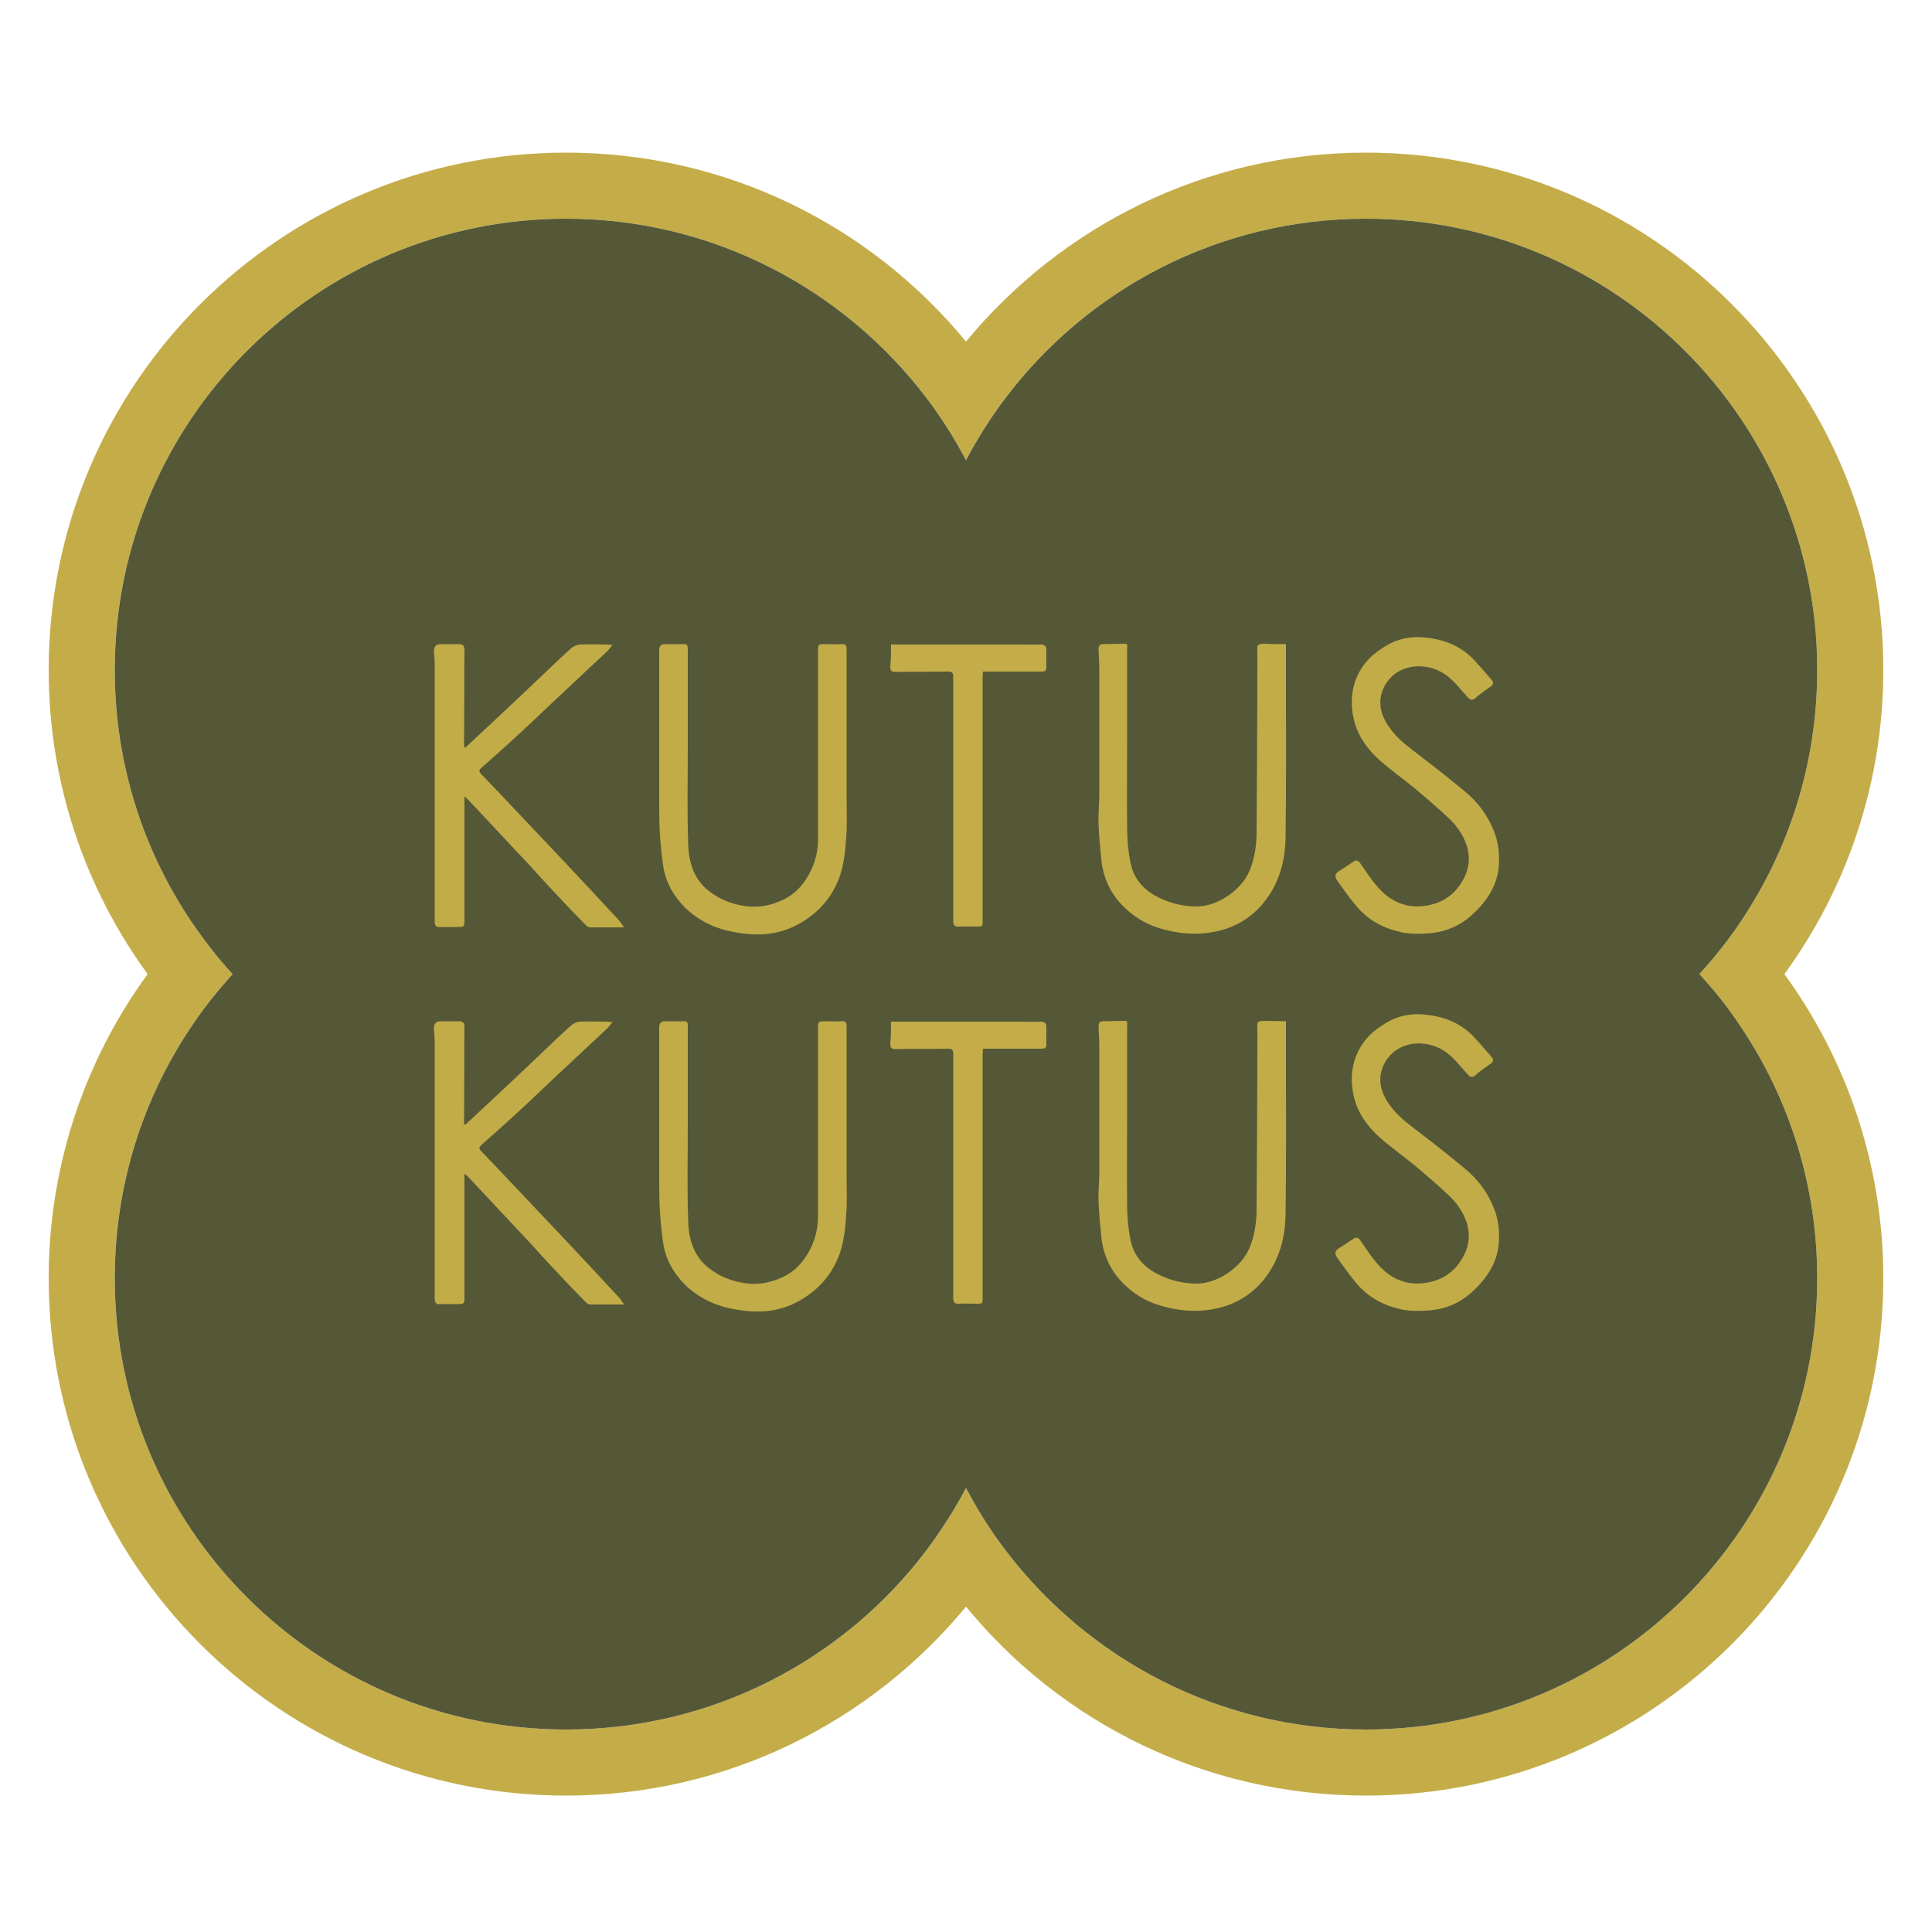
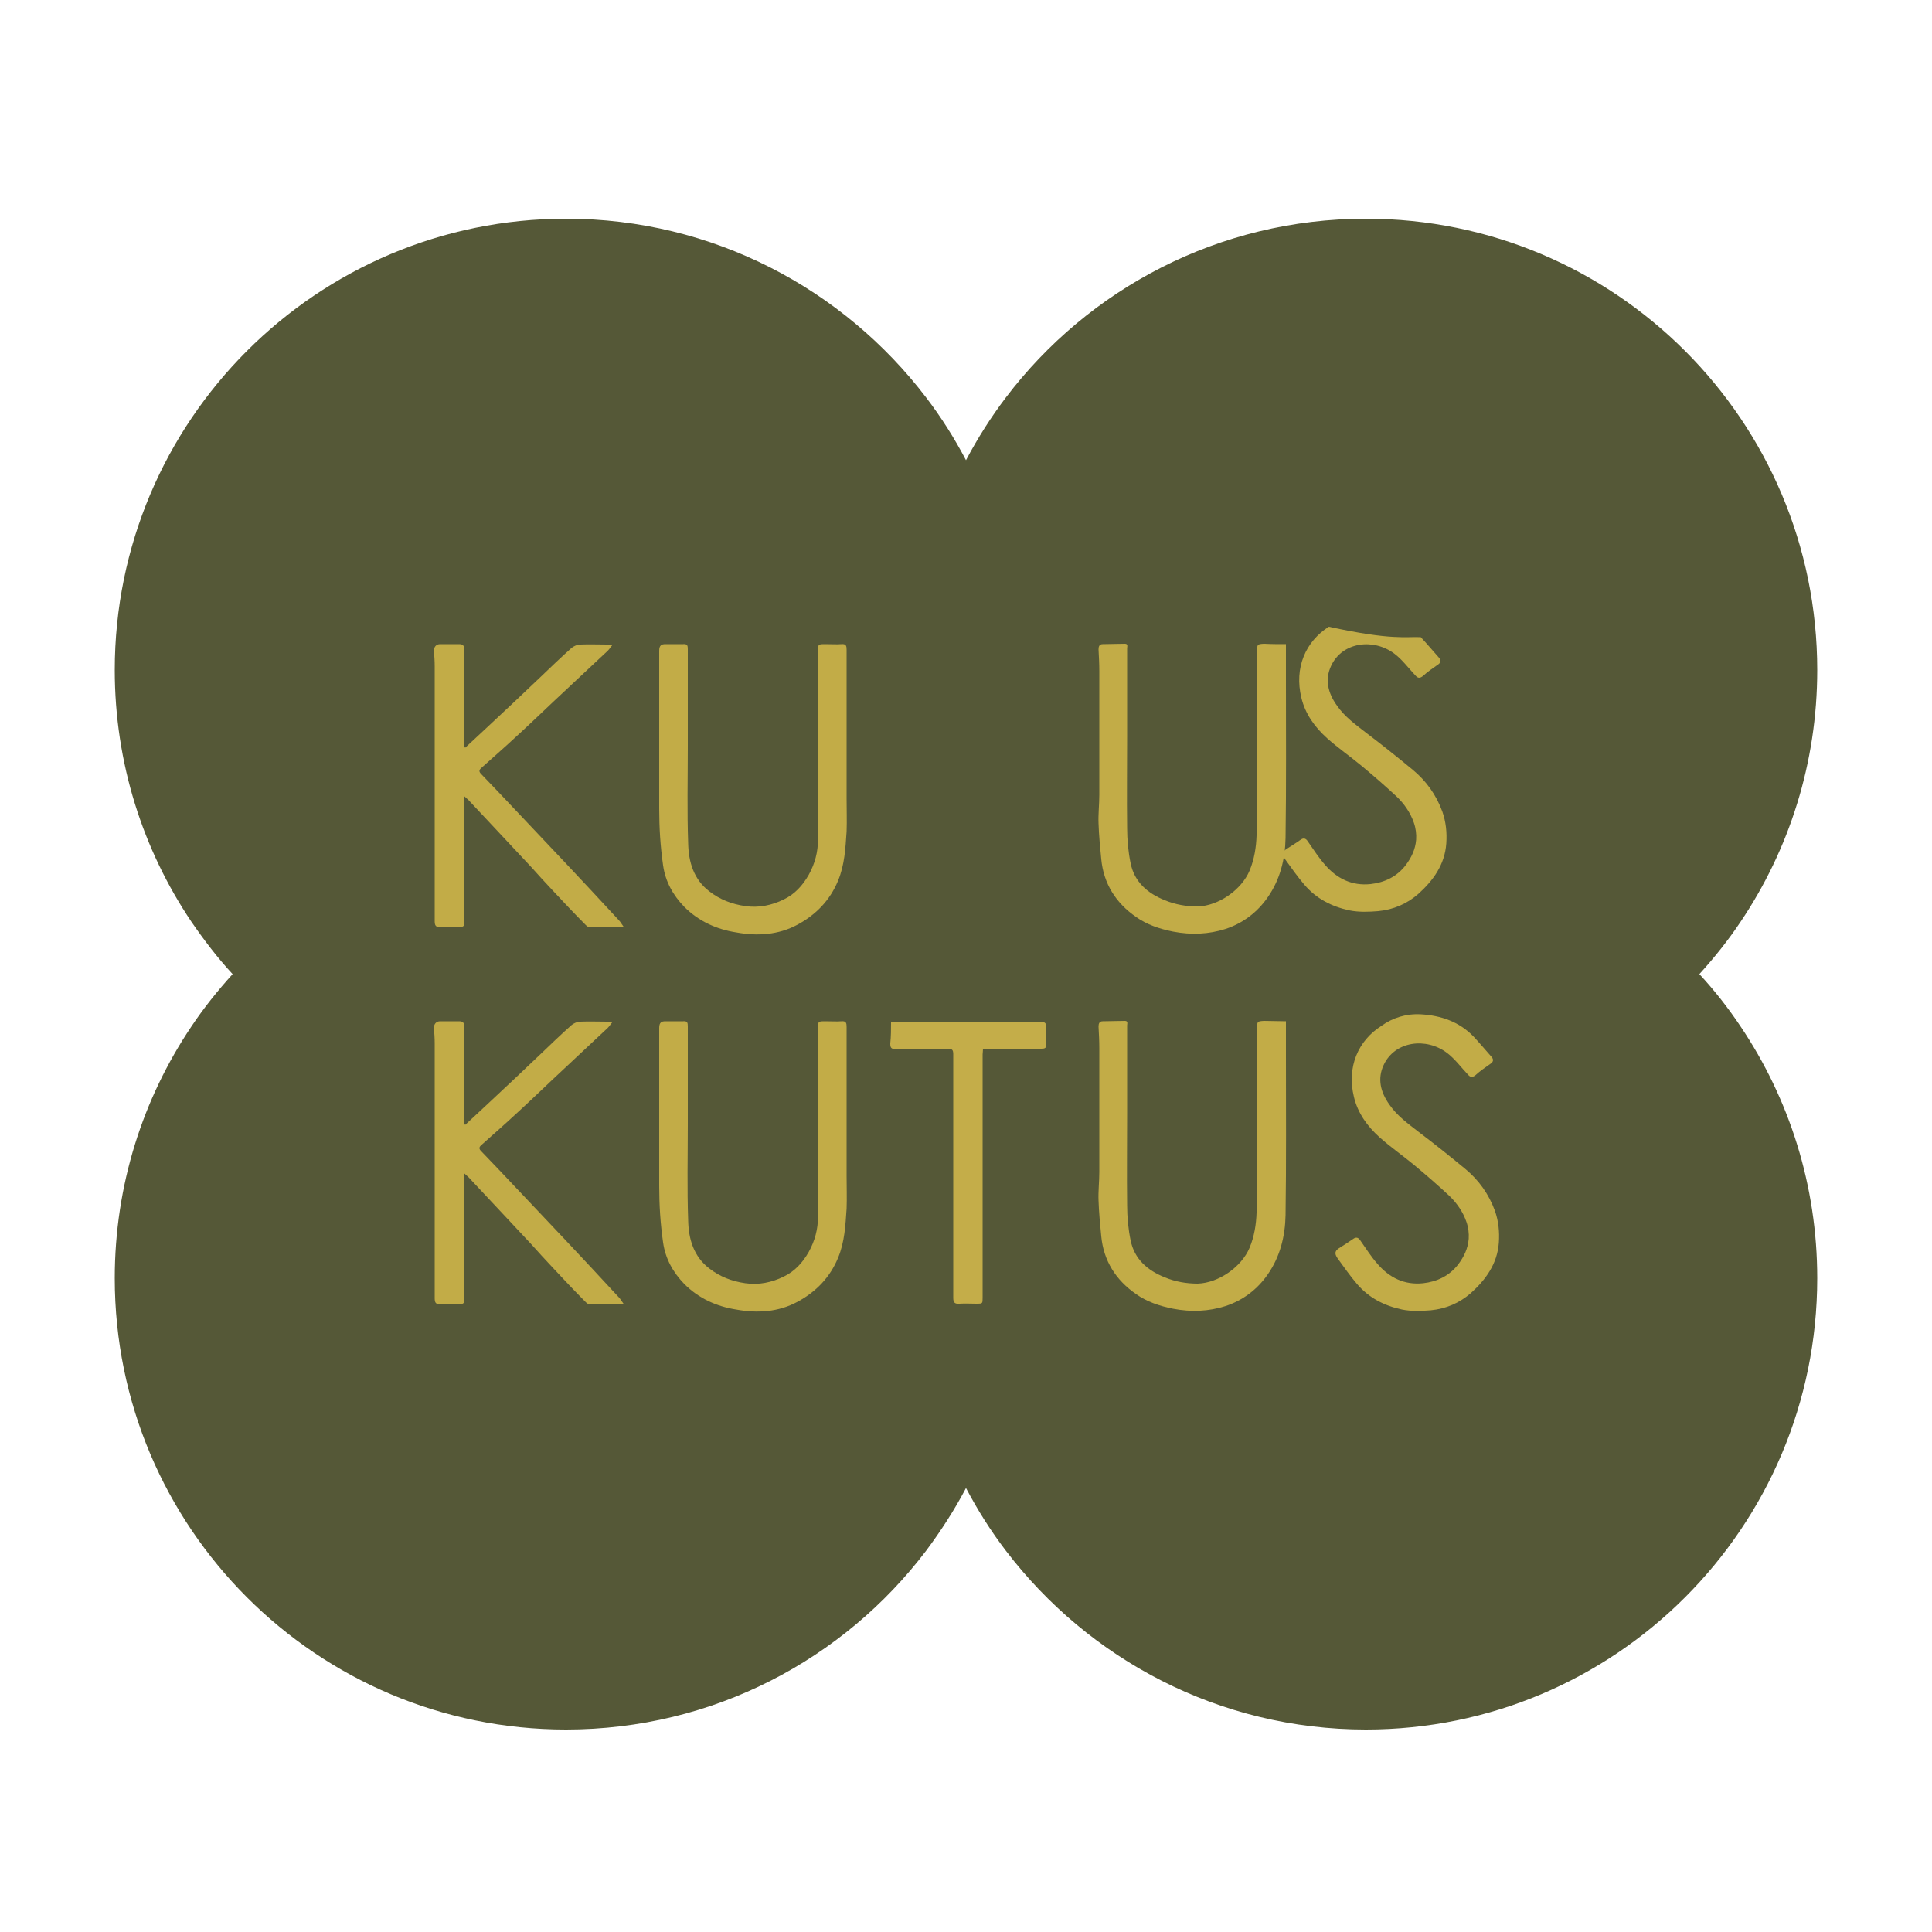
<svg xmlns="http://www.w3.org/2000/svg" version="1.1" id="Layer_1" x="0px" y="0px" viewBox="0 0 500 500" style="enable-background:new 0 0 500 500;" xml:space="preserve">
  <style type="text/css">
	.st0{fill:#C4AD49;}
	.st1{fill:#D3BF70;}
	.st2{fill:#555837;}
	.st3{fill:#C2AC47;}
</style>
  <g>
-     <path class="st0" d="M487.4,173.4c0-73.9-59.9-133.9-133.9-133.9c-41.7,0-78.9,19.1-103.5,48.9c-24.6-29.9-61.8-48.9-103.5-48.9   c-73.9,0-133.9,59.9-133.9,133.9c0,29.4,9.5,56.6,25.6,78.7c-16.1,22.1-25.6,49.3-25.6,78.7c0,73.9,59.9,133.9,133.9,133.9   c41.7,0,78.9-19.1,103.5-48.9c24.5,29.9,61.8,48.9,103.5,48.9c74,0,133.9-59.9,133.9-133.9c0-29.4-9.5-56.6-25.6-78.7   C477.9,230,487.4,202.8,487.4,173.4z M470.3,330.8c0,64.5-52.3,116.8-116.8,116.8c-38,0-71.8-18.2-93.2-46.3   c-3.9-5.1-7.3-10.5-10.3-16.2c-3,5.7-6.5,11.1-10.3,16.2c-21.3,28.1-55.1,46.3-93.2,46.3c-64.5,0-116.8-52.3-116.8-116.8   c0-24.1,7.3-46.5,19.8-65.1c3.2-4.8,6.8-9.3,10.7-13.6c-3.9-4.2-7.4-8.8-10.7-13.6c-12.5-18.6-19.8-41-19.8-65.1   c0-64.5,52.3-116.8,116.8-116.8c38,0,71.8,18.2,93.2,46.3c3.9,5.1,7.3,10.5,10.3,16.2c3-5.7,6.5-11.2,10.3-16.2   c21.3-28.1,55.1-46.3,93.2-46.3c64.5,0,116.8,52.3,116.8,116.8c0,24.1-7.3,46.5-19.8,65.1c-3.2,4.8-6.8,9.3-10.7,13.6   c3.9,4.2,7.4,8.8,10.7,13.6C463,284.3,470.3,306.7,470.3,330.8z" />
    <path class="st2" d="M450.5,265.7c12.5,18.6,19.8,41,19.8,65.1c0,64.5-52.3,116.8-116.8,116.8c-38,0-71.8-18.2-93.2-46.3   c-3.9-5.1-7.3-10.5-10.3-16.2c-3,5.7-6.5,11.1-10.3,16.2c-21.3,28.1-55.1,46.3-93.2,46.3c-64.5,0-116.8-52.3-116.8-116.8   c0-24.1,7.3-46.5,19.8-65.1c3.2-4.8,6.8-9.3,10.7-13.6c-3.9-4.2-7.4-8.8-10.7-13.6c-12.5-18.6-19.8-41-19.8-65.1   c0-64.5,52.3-116.8,116.8-116.8c38,0,71.8,18.2,93.2,46.3c3.9,5.1,7.3,10.5,10.3,16.2c3-5.7,6.5-11.2,10.3-16.2   c21.3-28.1,55.1-46.3,93.2-46.3c64.5,0,116.8,52.3,116.8,116.8c0,24.1-7.3,46.5-19.8,65.1c-3.2,4.8-6.8,9.3-10.7,13.6   C443.7,256.3,447.3,260.9,450.5,265.7z" />
    <g>
      <g>
        <path class="st3" d="M120.4,291.1c1.9-1.8,3.8-3.5,5.7-5.3c4.6-4.3,9.3-8.7,13.9-13.1c2.6-2.5,5.2-5,7.9-7.4     c0.6-0.5,1.5-0.9,2.3-0.9c2.3-0.1,4.6,0,6.9,0c0.4,0,0.7,0.1,1.4,0.1c-0.5,0.6-0.8,1.1-1.2,1.5c-4.7,4.4-9.4,8.8-14.1,13.2     c-3.3,3.1-6.5,6.2-9.8,9.2c-2.9,2.7-5.9,5.3-8.9,8c-0.8,0.7-0.3,1.2,0.2,1.7c1.5,1.6,3,3.1,4.5,4.7c5.8,6.1,11.5,12.2,17.3,18.3     c4.6,4.9,9.2,9.8,13.7,14.7c0.4,0.4,0.7,1,1.3,1.8c-3.2,0-6,0-8.8,0c-0.4,0-0.8-0.3-1.1-0.6c-3-3-5.9-6.1-8.8-9.2     c-1.8-1.9-3.6-3.9-5.4-5.9c-5.4-5.8-10.8-11.5-16.2-17.3c-0.2-0.2-0.5-0.4-1-0.9c0,0.7,0,1.1,0,1.5c0,10.2,0,20.4,0,30.6     c0,1.6-0.1,1.7-1.7,1.7c-1.5,0-3.1,0-4.6,0c-1.1,0.1-1.4-0.4-1.4-1.5c0-11.2,0-22.3,0-33.5c0-10.8,0-21.7,0-32.5     c0-1.3-0.1-2.7-0.2-4c0-1,0.6-1.7,1.6-1.7c1.6,0,3.2,0,4.9,0c0.9,0,1.4,0.3,1.4,1.5c-0.1,7.9,0,15.8-0.1,23.7c0,0.4,0,0.9,0,1.3     C120.1,290.9,120.3,291,120.4,291.1z" />
        <path class="st3" d="M178,291c0,8.3-0.2,16.6,0.1,24.9c0.1,4.7,1.4,9.3,5.5,12.4c2.7,2.1,5.8,3.3,9.3,3.8     c3.5,0.5,6.8-0.2,9.9-1.7c2.9-1.4,4.9-3.6,6.5-6.4c1.6-2.9,2.4-5.9,2.4-9.2c0-16.2,0-32.4,0-48.6c0-1.9,0-1.9,2-1.9     c1.4,0,2.8,0.1,4.1,0c1.2-0.1,1.3,0.5,1.3,1.5c0,12.8,0,25.7,0,38.5c0,2.8,0.1,5.7,0,8.5c-0.3,4.3-0.5,8.6-2.2,12.7     c-2.1,5.1-5.7,8.8-10.5,11.4c-5,2.7-10.5,3-15.9,2c-5.1-0.8-9.7-2.9-13.4-6.6c-2.9-3-4.9-6.5-5.5-10.8c-0.7-4.9-1-9.7-1-14.6     c0-13.6,0-27.2,0-40.9c0-1.4,0.6-1.7,1.6-1.7c1.5,0,3.1,0,4.6,0c1.1-0.1,1.2,0.4,1.2,1.3c0,5.6,0,11.2,0,16.9     C178,285.3,178,288.2,178,291C178,291,178,291,178,291z" />
        <path class="st3" d="M332.8,264.3c0,3.2,0,6,0,8.8c0,13.8,0.1,27.6-0.1,41.4c-0.1,5.4-1.4,10.7-4.6,15.3     c-2.7,3.9-6.4,6.7-10.9,8.2c-4.4,1.4-8.9,1.6-13.6,0.7c-3.5-0.7-6.8-1.8-9.6-3.8c-5.2-3.6-8.4-8.6-9-15c-0.3-3.1-0.6-6.1-0.7-9.2     c-0.1-2.4,0.2-4.9,0.2-7.4c0-10.7,0-21.3,0-32c0-1.9-0.1-3.7-0.2-5.6c0-0.8,0.2-1.4,1.1-1.4c1.9,0,3.8-0.1,5.7-0.1     c0.9,0,0.6,0.7,0.6,1.2c0,7.5,0,15,0,22.5c0,8-0.1,16,0,24c0,3.1,0.3,6.2,0.9,9.1c1,4.9,4.4,7.8,8.9,9.6c2.7,1.1,5.5,1.6,8.5,1.6     c5.4-0.2,11.3-4.3,13.4-9.3c1.2-2.9,1.7-6,1.8-9.1c0.1-15.5,0.2-31.1,0.2-46.6c0-0.3,0-0.6,0-0.9c-0.1-1.9-0.1-2,1.7-2.1     C329.1,264.2,331,264.3,332.8,264.3z" />
        <path class="st3" d="M367.7,262.5c5.2,0.3,9.9,1.9,13.6,5.7c1.6,1.7,3.1,3.5,4.7,5.3c0.7,0.8,0.4,1.4-0.4,1.9     c-1.3,0.9-2.6,1.8-3.8,2.9c-0.8,0.6-1.3,0.5-1.9-0.2c-1.8-1.9-3.4-4.1-5.4-5.6c-5.4-4.1-13.5-3.1-16.4,3.1     c-1.7,3.6-0.8,7.1,1.5,10.3c2,2.9,4.8,4.9,7.5,7c4.1,3.1,8.1,6.3,12.1,9.6c3.5,2.9,6.1,6.5,7.7,10.9c0.9,2.6,1.2,5.3,1,8.2     c-0.4,5.5-3.4,9.6-7.3,13.1c-2.9,2.5-6.3,4-10.3,4.4c-2.5,0.2-5,0.3-7.5-0.2c-4.6-1-8.5-3-11.6-6.6c-1.8-2.1-3.4-4.4-5-6.6     c-1-1.4-0.7-2.1,0.7-2.9c1.1-0.7,2.2-1.4,3.2-2.1c0.9-0.7,1.5-0.4,2,0.4c1.4,2,2.8,4.2,4.4,6c3.1,3.6,7,5.5,11.8,5     c3.6-0.4,6.8-1.9,9.1-4.9c1.5-2,2.5-4.1,2.7-6.6c0.1-1.4-0.1-3-0.6-4.4c-0.9-2.6-2.5-4.9-4.5-6.8c-2.9-2.7-5.9-5.3-8.9-7.8     c-3-2.5-6.2-4.7-9.1-7.3c-3.1-2.8-5.6-6.2-6.6-10.4c-1.9-7.8,1.1-14.6,7.1-18.4C360.4,263.4,363.9,262.3,367.7,262.5z" />
        <path class="st0" d="M230.6,264.4c4.9,0,9.4,0,13.9,0c2.3,0,4.7,0,7,0c4.1,0,8.1,0,12.2,0c1.9,0,3.7,0.1,5.6,0     c1,0,1.5,0.4,1.5,1.3c0,1.6,0,3.2,0,4.7c0,1-0.7,1-1.4,1c-4.5,0-9.1,0-13.6,0c-0.4,0-0.8,0-1.4,0c0,0.6-0.1,1.1-0.1,1.5     c0,21,0,41.9,0,62.9c0,1.6,0,1.6-1.6,1.6c-1.5,0-2.9-0.1-4.4,0c-1.2,0.1-1.6-0.3-1.6-1.5c0-14.2,0-28.5,0-42.7     c0-6.8,0-13.6,0-20.4c0-1.1-0.3-1.4-1.4-1.4c-4.5,0.1-9,0-13.5,0.1c-1.1,0-1.4-0.3-1.4-1.4C230.6,268.2,230.6,266.3,230.6,264.4z     " />
      </g>
      <g>
        <path class="st3" d="M120.4,193.5c1.9-1.8,3.8-3.5,5.7-5.3c4.6-4.3,9.3-8.7,13.9-13.1c2.6-2.5,5.2-5,7.9-7.4     c0.6-0.5,1.5-0.9,2.3-0.9c2.3-0.1,4.6,0,6.9,0c0.4,0,0.7,0.1,1.4,0.1c-0.5,0.6-0.8,1.1-1.2,1.5c-4.7,4.4-9.4,8.8-14.1,13.2     c-3.3,3.1-6.5,6.2-9.8,9.2c-2.9,2.7-5.9,5.3-8.9,8c-0.8,0.7-0.3,1.2,0.2,1.7c1.5,1.6,3,3.1,4.5,4.7c5.8,6.1,11.5,12.2,17.3,18.3     c4.6,4.9,9.2,9.8,13.7,14.7c0.4,0.4,0.7,1,1.3,1.8c-3.2,0-6,0-8.8,0c-0.4,0-0.8-0.3-1.1-0.6c-3-3-5.9-6.1-8.8-9.2     c-1.8-1.9-3.6-3.9-5.4-5.9c-5.4-5.8-10.8-11.5-16.2-17.3c-0.2-0.2-0.5-0.4-1-0.9c0,0.7,0,1.1,0,1.5c0,10.2,0,20.4,0,30.6     c0,1.6-0.1,1.7-1.7,1.7c-1.5,0-3.1,0-4.6,0c-1.1,0.1-1.4-0.4-1.4-1.5c0-11.2,0-22.3,0-33.5c0-10.8,0-21.7,0-32.5     c0-1.3-0.1-2.7-0.2-4c0-1,0.6-1.7,1.6-1.7c1.6,0,3.2,0,4.9,0c0.9,0,1.4,0.3,1.4,1.5c-0.1,7.9,0,15.8-0.1,23.7c0,0.4,0,0.9,0,1.3     C120.1,193.3,120.3,193.4,120.4,193.5z" />
        <path class="st3" d="M178,193.4c0,8.3-0.2,16.6,0.1,24.9c0.1,4.7,1.4,9.3,5.5,12.4c2.7,2.1,5.8,3.3,9.3,3.8     c3.5,0.5,6.8-0.2,9.9-1.7c2.9-1.4,4.9-3.6,6.5-6.4c1.6-2.9,2.4-5.9,2.4-9.2c0-16.2,0-32.4,0-48.6c0-1.9,0-1.9,2-1.9     c1.4,0,2.8,0.1,4.1,0c1.2-0.1,1.3,0.5,1.3,1.5c0,12.8,0,25.7,0,38.5c0,2.8,0.1,5.7,0,8.5c-0.3,4.3-0.5,8.6-2.2,12.7     c-2.1,5.1-5.7,8.8-10.5,11.4c-5,2.7-10.5,3-15.9,2c-5.1-0.8-9.7-2.9-13.4-6.6c-2.9-3-4.9-6.5-5.5-10.8c-0.7-4.9-1-9.7-1-14.6     c0-13.6,0-27.2,0-40.9c0-1.4,0.6-1.7,1.6-1.7c1.5,0,3.1,0,4.6,0c1.1-0.1,1.2,0.4,1.2,1.3c0,5.6,0,11.2,0,16.9     C178,187.7,178,190.6,178,193.4C178,193.4,178,193.4,178,193.4z" />
        <path class="st3" d="M332.8,166.7c0,3.2,0,6,0,8.8c0,13.8,0.1,27.6-0.1,41.4c-0.1,5.4-1.4,10.7-4.6,15.3     c-2.7,3.9-6.4,6.7-10.9,8.2c-4.4,1.4-8.9,1.6-13.6,0.7c-3.5-0.7-6.8-1.8-9.6-3.8c-5.2-3.6-8.4-8.6-9-15c-0.3-3.1-0.6-6.1-0.7-9.2     c-0.1-2.4,0.2-4.9,0.2-7.4c0-10.7,0-21.3,0-32c0-1.9-0.1-3.7-0.2-5.6c0-0.8,0.2-1.4,1.1-1.4c1.9,0,3.8-0.1,5.7-0.1     c0.9,0,0.6,0.7,0.6,1.2c0,7.5,0,15,0,22.5c0,8-0.1,16,0,24c0,3.1,0.3,6.2,0.9,9.1c1,4.9,4.4,7.8,8.9,9.6c2.7,1.1,5.5,1.6,8.5,1.6     c5.4-0.2,11.3-4.3,13.4-9.3c1.2-2.9,1.7-6,1.8-9.1c0.1-15.5,0.2-31.1,0.2-46.6c0-0.3,0-0.6,0-0.9c-0.1-1.9-0.1-2,1.7-2.1     C329.1,166.7,331,166.7,332.8,166.7z" />
-         <path class="st3" d="M367.7,164.9c5.2,0.3,9.9,1.9,13.6,5.7c1.6,1.7,3.1,3.5,4.7,5.3c0.7,0.8,0.4,1.4-0.4,1.9     c-1.3,0.9-2.6,1.8-3.8,2.9c-0.8,0.6-1.3,0.5-1.9-0.2c-1.8-1.9-3.4-4.1-5.4-5.6c-5.4-4.1-13.5-3.1-16.4,3.1     c-1.7,3.6-0.8,7.1,1.5,10.3c2,2.9,4.8,4.9,7.5,7c4.1,3.1,8.1,6.3,12.1,9.6c3.5,2.9,6.1,6.5,7.7,10.9c0.9,2.6,1.2,5.3,1,8.2     c-0.4,5.5-3.4,9.6-7.3,13.1c-2.9,2.5-6.3,4-10.3,4.4c-2.5,0.2-5,0.3-7.5-0.2c-4.6-1-8.5-3-11.6-6.6c-1.8-2.1-3.4-4.4-5-6.6     c-1-1.4-0.7-2.1,0.7-2.9c1.1-0.7,2.2-1.4,3.2-2.1c0.9-0.7,1.5-0.4,2,0.4c1.4,2,2.8,4.2,4.4,6c3.1,3.6,7,5.5,11.8,5     c3.6-0.4,6.8-1.9,9.1-4.9c1.5-2,2.5-4.1,2.7-6.6c0.1-1.4-0.1-3-0.6-4.4c-0.9-2.6-2.5-4.9-4.5-6.8c-2.9-2.7-5.9-5.3-8.9-7.8     c-3-2.5-6.2-4.7-9.1-7.3c-3.1-2.8-5.6-6.2-6.6-10.4c-1.9-7.8,1.1-14.6,7.1-18.4C360.4,165.8,363.9,164.7,367.7,164.9z" />
-         <path class="st0" d="M230.6,166.8c4.9,0,9.4,0,13.9,0c2.3,0,4.7,0,7,0c4.1,0,8.1,0,12.2,0c1.9,0,3.7,0.1,5.6,0     c1,0,1.5,0.4,1.5,1.3c0,1.6,0,3.2,0,4.7c0,1-0.7,1-1.4,1c-4.5,0-9.1,0-13.6,0c-0.4,0-0.8,0-1.4,0c0,0.6-0.1,1.1-0.1,1.5     c0,21,0,41.9,0,62.9c0,1.6,0,1.6-1.6,1.6c-1.5,0-2.9-0.1-4.4,0c-1.2,0.1-1.6-0.3-1.6-1.5c0-14.2,0-28.5,0-42.7     c0-6.8,0-13.6,0-20.4c0-1.1-0.3-1.4-1.4-1.4c-4.5,0.1-9,0-13.5,0.1c-1.1,0-1.4-0.3-1.4-1.4C230.6,170.6,230.6,168.7,230.6,166.8z     " />
+         <path class="st3" d="M367.7,164.9c1.6,1.7,3.1,3.5,4.7,5.3c0.7,0.8,0.4,1.4-0.4,1.9     c-1.3,0.9-2.6,1.8-3.8,2.9c-0.8,0.6-1.3,0.5-1.9-0.2c-1.8-1.9-3.4-4.1-5.4-5.6c-5.4-4.1-13.5-3.1-16.4,3.1     c-1.7,3.6-0.8,7.1,1.5,10.3c2,2.9,4.8,4.9,7.5,7c4.1,3.1,8.1,6.3,12.1,9.6c3.5,2.9,6.1,6.5,7.7,10.9c0.9,2.6,1.2,5.3,1,8.2     c-0.4,5.5-3.4,9.6-7.3,13.1c-2.9,2.5-6.3,4-10.3,4.4c-2.5,0.2-5,0.3-7.5-0.2c-4.6-1-8.5-3-11.6-6.6c-1.8-2.1-3.4-4.4-5-6.6     c-1-1.4-0.7-2.1,0.7-2.9c1.1-0.7,2.2-1.4,3.2-2.1c0.9-0.7,1.5-0.4,2,0.4c1.4,2,2.8,4.2,4.4,6c3.1,3.6,7,5.5,11.8,5     c3.6-0.4,6.8-1.9,9.1-4.9c1.5-2,2.5-4.1,2.7-6.6c0.1-1.4-0.1-3-0.6-4.4c-0.9-2.6-2.5-4.9-4.5-6.8c-2.9-2.7-5.9-5.3-8.9-7.8     c-3-2.5-6.2-4.7-9.1-7.3c-3.1-2.8-5.6-6.2-6.6-10.4c-1.9-7.8,1.1-14.6,7.1-18.4C360.4,165.8,363.9,164.7,367.7,164.9z" />
      </g>
    </g>
  </g>
</svg>